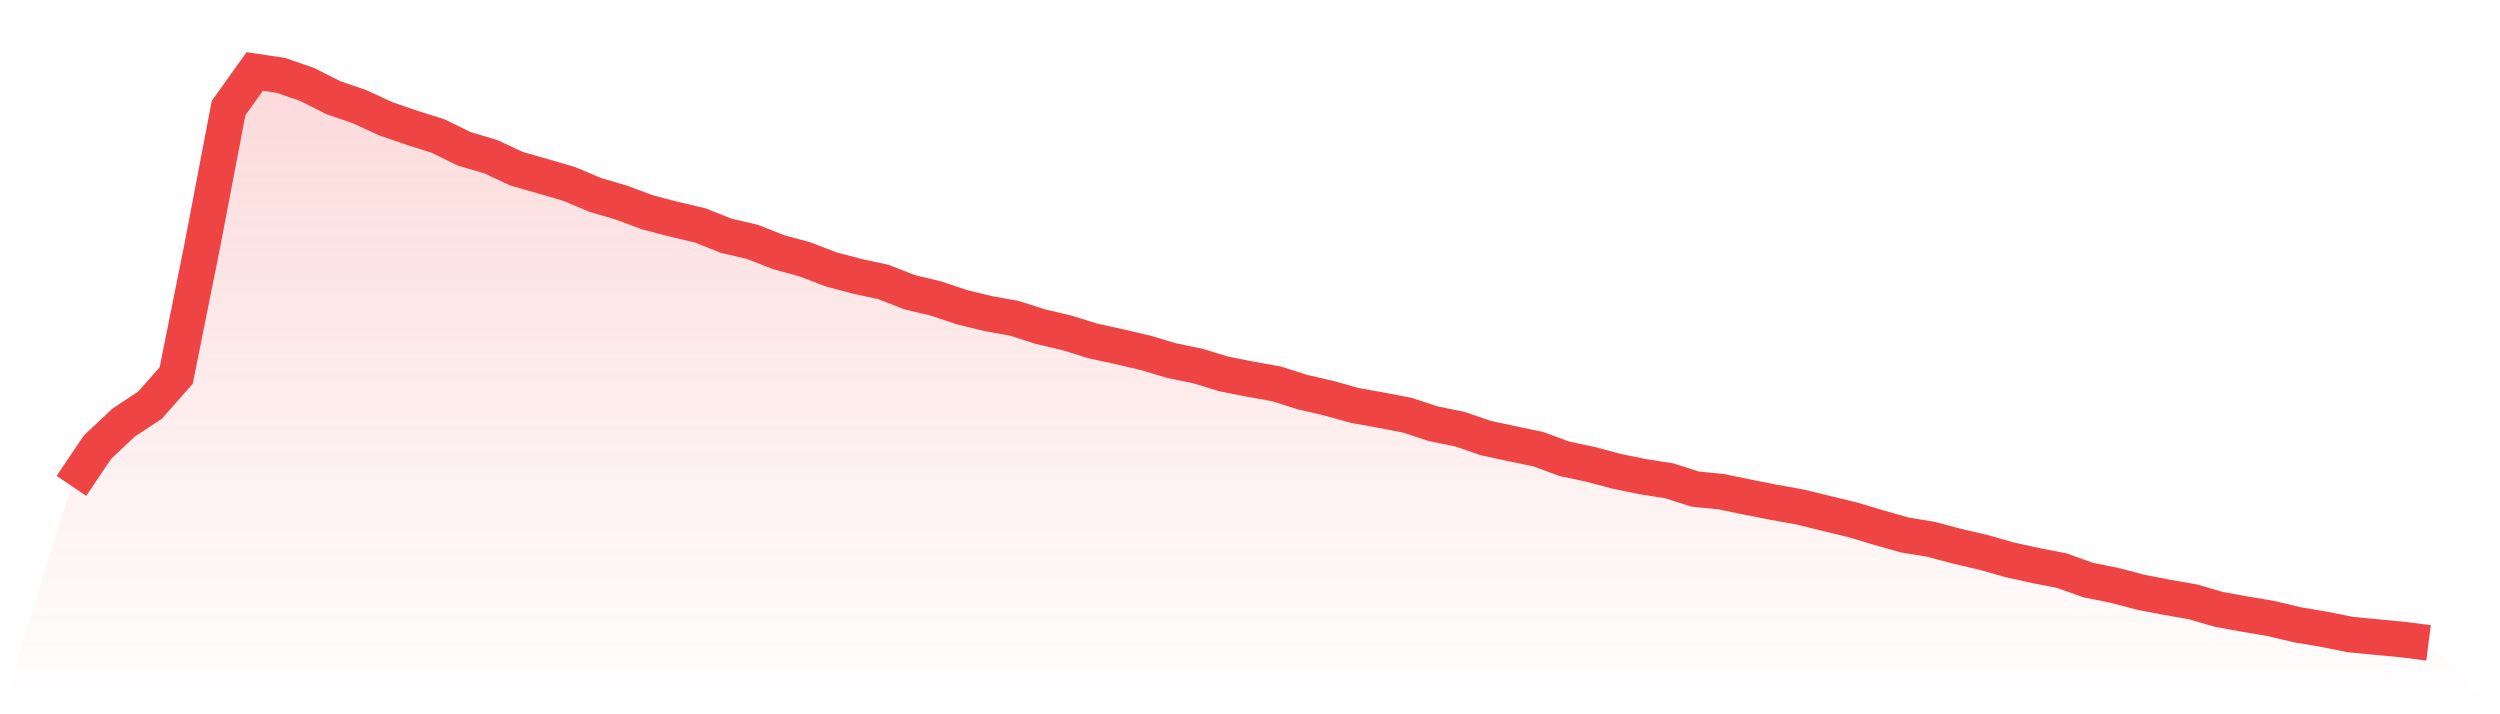
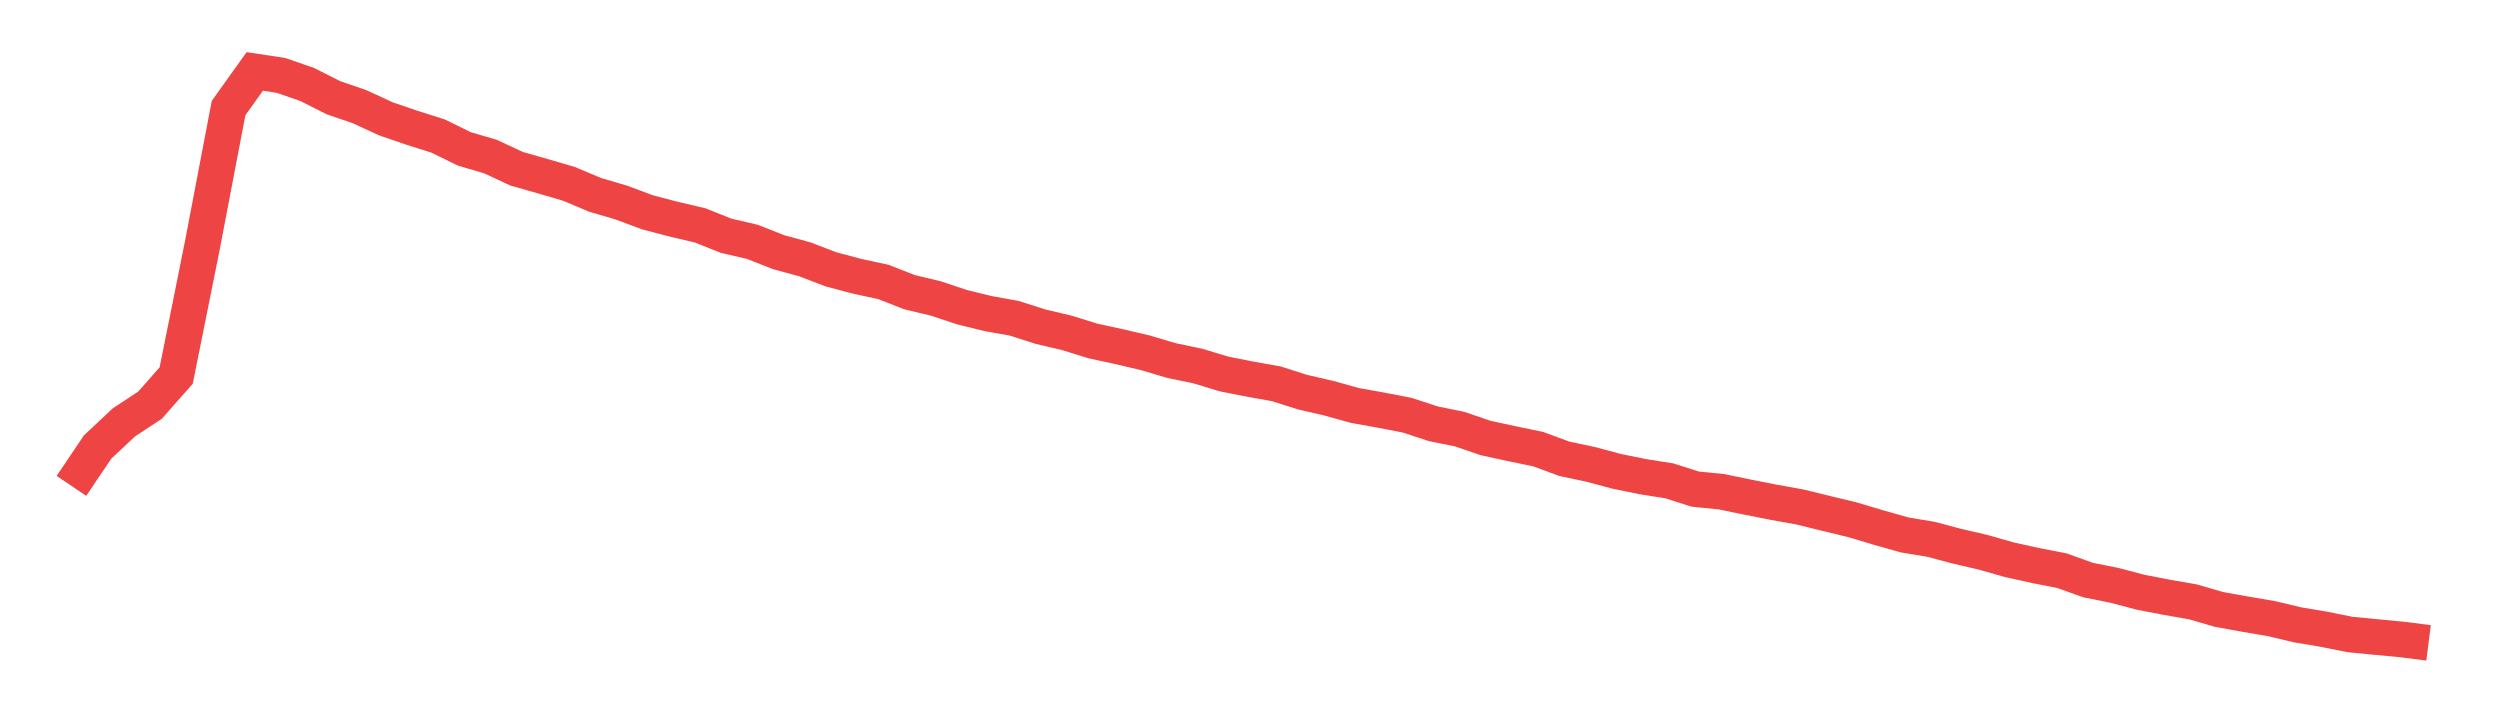
<svg xmlns="http://www.w3.org/2000/svg" viewBox="0 0 140 40">
  <defs>
    <linearGradient id="gradient" x1="0" x2="0" y1="0" y2="1">
      <stop offset="0%" stop-color="#ef4444" stop-opacity="0.2" />
      <stop offset="100%" stop-color="#ef4444" stop-opacity="0" />
    </linearGradient>
  </defs>
-   <path d="M4,27.209 L4,27.209 L5.467,25.032 L6.933,23.657 L8.4,22.691 L9.867,21.029 L11.333,13.733 L12.8,6.052 L14.267,4 L15.733,4.222 L17.2,4.73 L18.667,5.47 L20.133,5.973 L21.6,6.651 L23.067,7.154 L24.533,7.618 L26,8.337 L27.467,8.768 L28.933,9.452 L30.4,9.868 L31.867,10.298 L33.333,10.914 L34.8,11.346 L36.267,11.893 L37.733,12.276 L39.2,12.619 L40.667,13.203 L42.133,13.544 L43.6,14.122 L45.067,14.521 L46.533,15.083 L48,15.473 L49.467,15.789 L50.933,16.363 L52.4,16.713 L53.867,17.201 L55.333,17.561 L56.8,17.823 L58.267,18.293 L59.733,18.638 L61.2,19.093 L62.667,19.412 L64.133,19.755 L65.6,20.191 L67.067,20.495 L68.533,20.94 L70,21.231 L71.467,21.491 L72.933,21.957 L74.4,22.296 L75.867,22.705 L77.333,22.967 L78.8,23.25 L80.267,23.732 L81.733,24.028 L83.2,24.529 L84.667,24.847 L86.133,25.15 L87.6,25.691 L89.067,26.003 L90.533,26.394 L92,26.693 L93.467,26.924 L94.933,27.39 L96.4,27.537 L97.867,27.839 L99.333,28.128 L100.8,28.392 L102.267,28.752 L103.733,29.105 L105.2,29.544 L106.667,29.958 L108.133,30.201 L109.6,30.59 L111.067,30.931 L112.533,31.349 L114,31.671 L115.467,31.958 L116.933,32.484 L118.4,32.777 L119.867,33.164 L121.333,33.447 L122.8,33.702 L124.267,34.129 L125.733,34.393 L127.2,34.642 L128.667,34.992 L130.133,35.237 L131.6,35.532 L133.067,35.674 L134.533,35.813 L136,36 L140,40 L0,40 z" fill="url(#gradient)" />
  <path d="M4,27.209 L4,27.209 L5.467,25.032 L6.933,23.657 L8.4,22.691 L9.867,21.029 L11.333,13.733 L12.8,6.052 L14.267,4 L15.733,4.222 L17.2,4.73 L18.667,5.47 L20.133,5.973 L21.6,6.651 L23.067,7.154 L24.533,7.618 L26,8.337 L27.467,8.768 L28.933,9.452 L30.4,9.868 L31.867,10.298 L33.333,10.914 L34.8,11.346 L36.267,11.893 L37.733,12.276 L39.2,12.619 L40.667,13.203 L42.133,13.544 L43.6,14.122 L45.067,14.521 L46.533,15.083 L48,15.473 L49.467,15.789 L50.933,16.363 L52.4,16.713 L53.867,17.201 L55.333,17.561 L56.8,17.823 L58.267,18.293 L59.733,18.638 L61.2,19.093 L62.667,19.412 L64.133,19.755 L65.6,20.191 L67.067,20.495 L68.533,20.94 L70,21.231 L71.467,21.491 L72.933,21.957 L74.4,22.296 L75.867,22.705 L77.333,22.967 L78.8,23.25 L80.267,23.732 L81.733,24.028 L83.2,24.529 L84.667,24.847 L86.133,25.15 L87.6,25.691 L89.067,26.003 L90.533,26.394 L92,26.693 L93.467,26.924 L94.933,27.39 L96.4,27.537 L97.867,27.839 L99.333,28.128 L100.8,28.392 L102.267,28.752 L103.733,29.105 L105.2,29.544 L106.667,29.958 L108.133,30.201 L109.6,30.59 L111.067,30.931 L112.533,31.349 L114,31.671 L115.467,31.958 L116.933,32.484 L118.4,32.777 L119.867,33.164 L121.333,33.447 L122.8,33.702 L124.267,34.129 L125.733,34.393 L127.2,34.642 L128.667,34.992 L130.133,35.237 L131.6,35.532 L133.067,35.674 L134.533,35.813 L136,36" fill="none" stroke="#ef4444" stroke-width="2" />
</svg>